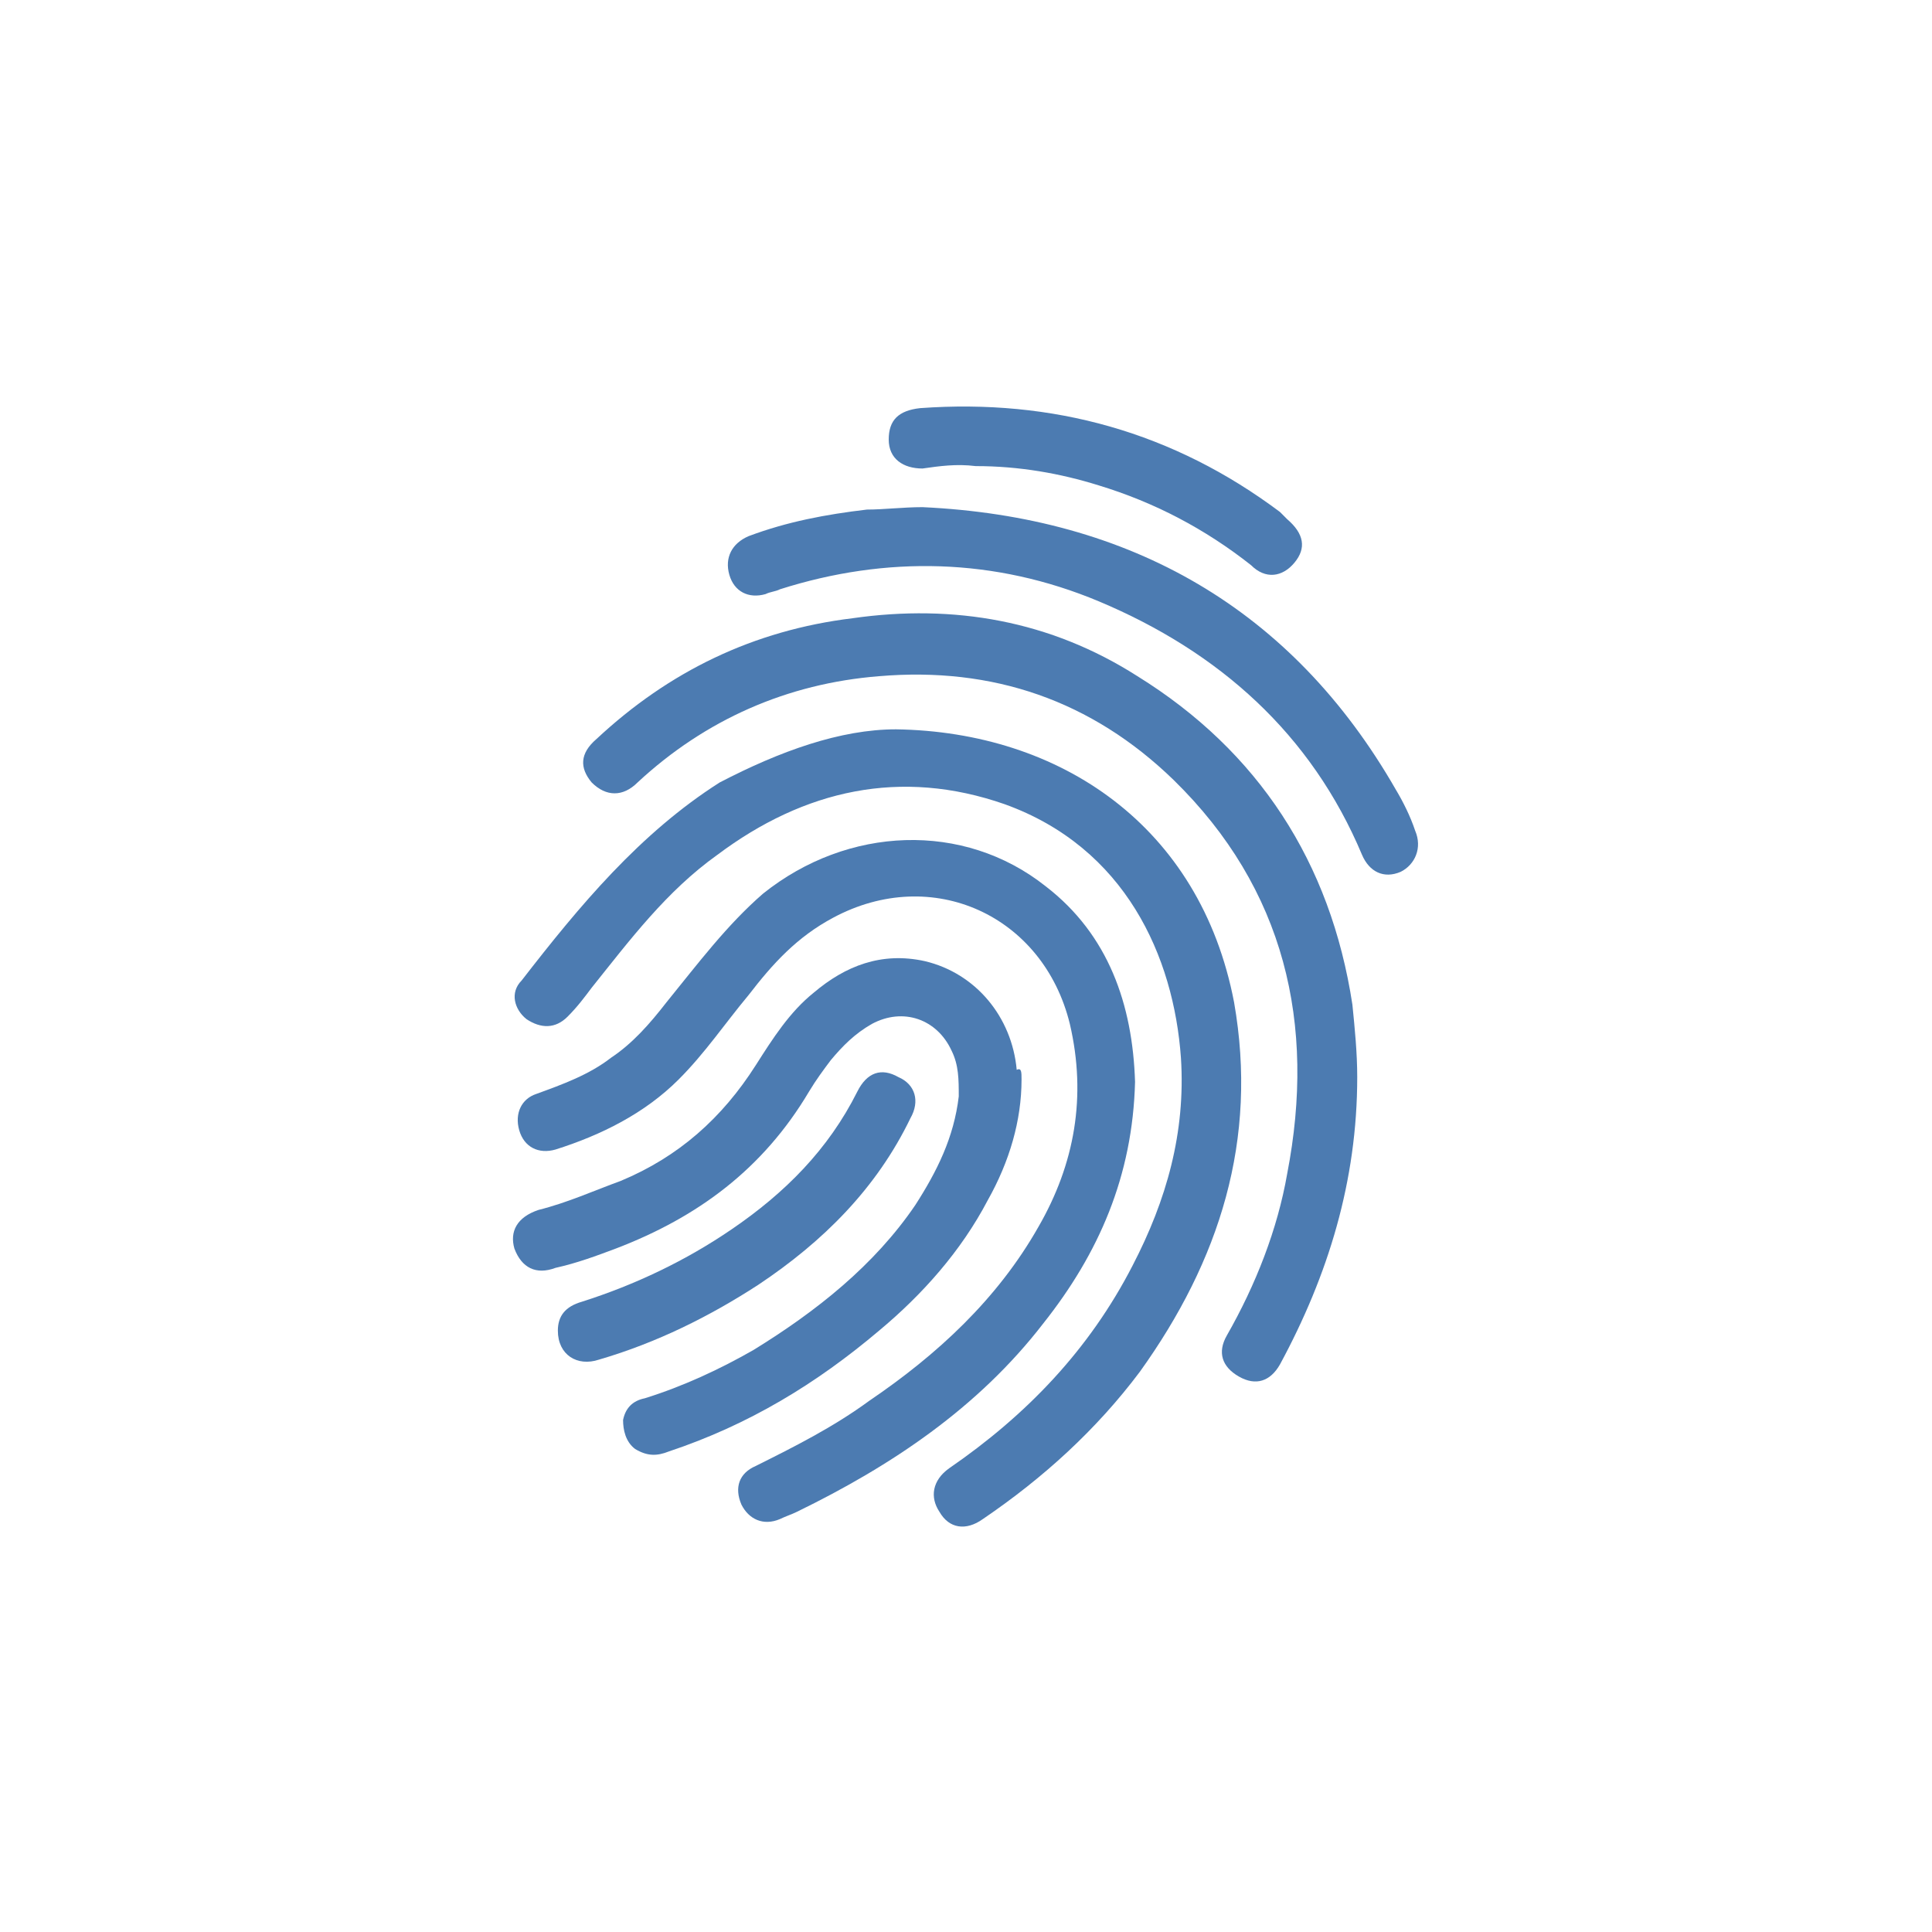
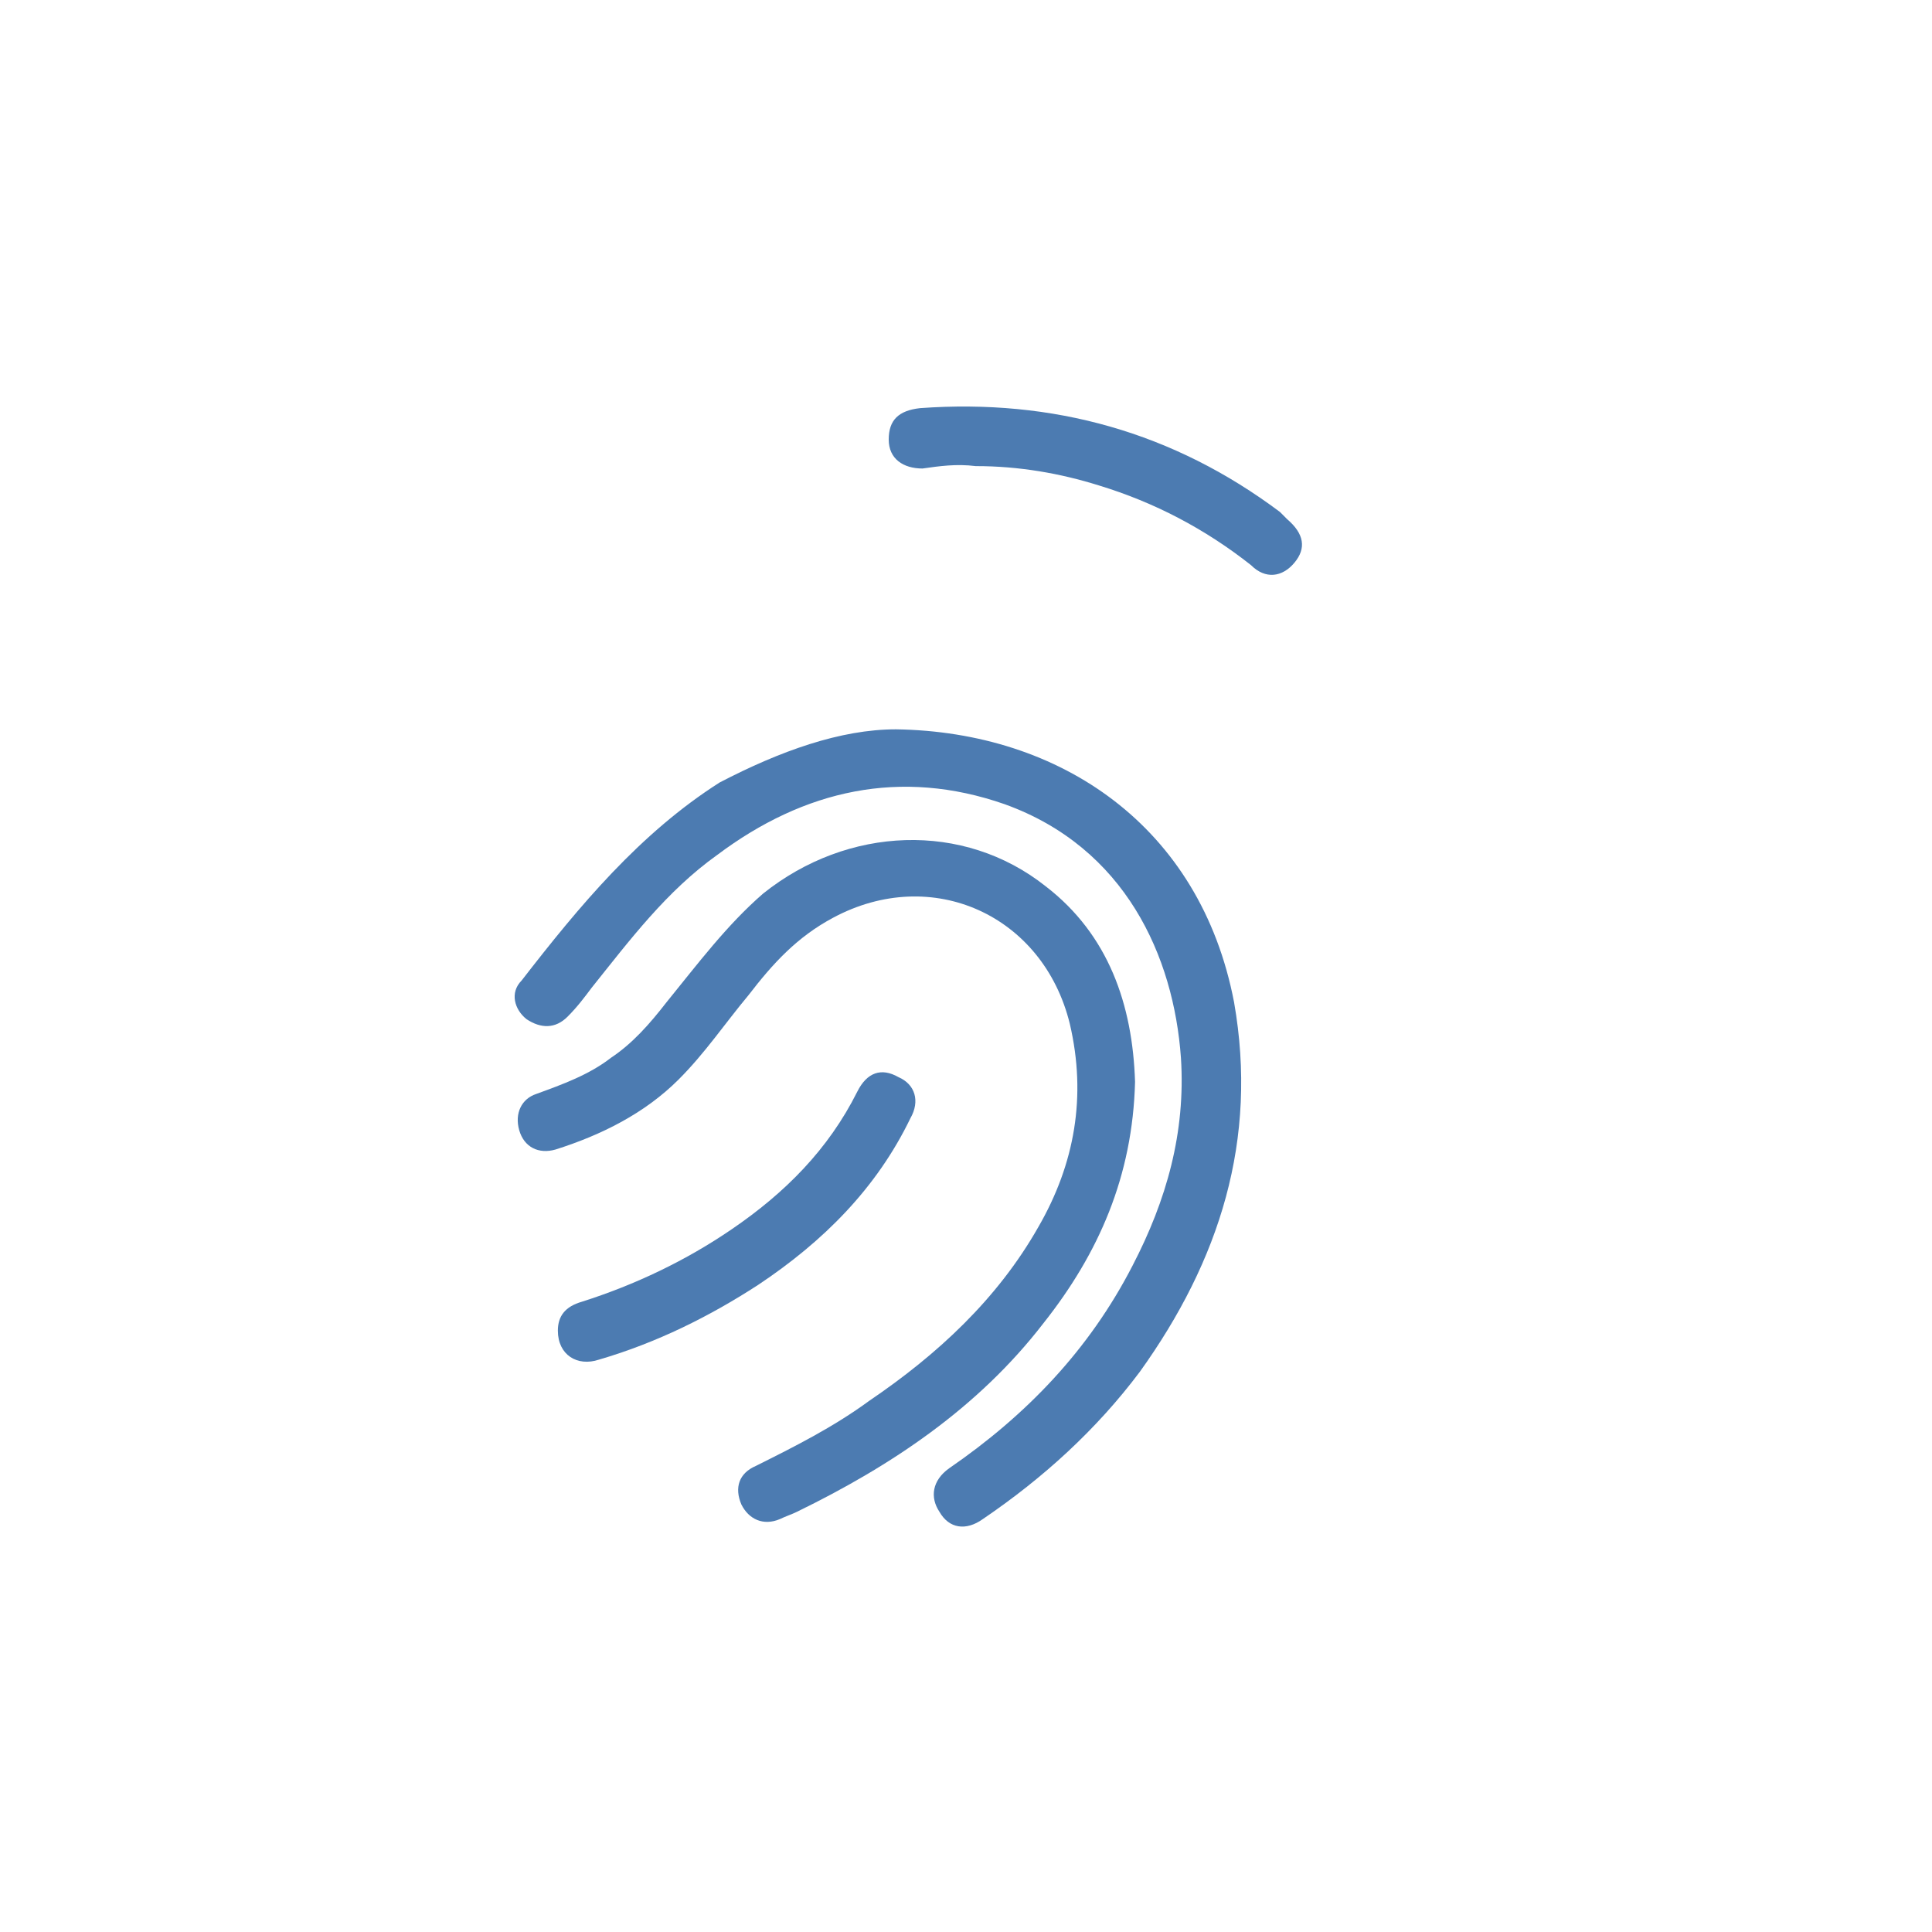
<svg xmlns="http://www.w3.org/2000/svg" id="hs-masking" x="0px" y="0px" viewBox="0 0 80 80" style="enable-background:new 0 0 80 80;" xml:space="preserve">
  <style type="text/css">	.st0{fill:#4C7BB1;}</style>
  <g>
    <path class="st0" d="M37.1,30.2c6.8,0.1,12.6,4,14,11.3c1,5.7-0.6,10.7-3.9,15.3c-1.8,2.4-4,4.4-6.5,6.1c-0.7,0.5-1.4,0.4-1.8-0.3  c-0.4-0.6-0.3-1.3,0.4-1.8c3.2-2.2,5.8-4.9,7.6-8.4c1.4-2.7,2.2-5.5,2-8.6c-0.3-4.2-2.3-8.7-7.3-10.5c-4.3-1.5-8.3-0.6-11.9,2.1  c-2.1,1.5-3.6,3.5-5.2,5.5c-0.3,0.4-0.6,0.8-1,1.2c-0.5,0.5-1.1,0.5-1.7,0.1c-0.5-0.4-0.7-1.1-0.2-1.6c2.4-3.1,4.9-6.1,8.2-8.2  C32.3,31.1,34.8,30.2,37.1,30.2z" />
    <path class="st0" d="M47,44.8c-0.1,3.9-1.5,7.1-3.8,10c-2.7,3.5-6.3,5.9-10.2,7.8c-0.2,0.1-0.5,0.2-0.7,0.3c-0.7,0.3-1.3,0-1.6-0.6  c-0.3-0.7-0.1-1.3,0.6-1.6c1.6-0.8,3.2-1.6,4.7-2.7c2.8-1.9,5.3-4.2,7-7.2c1.5-2.6,2-5.4,1.3-8.4c-1.1-4.5-5.7-6.6-9.8-4.4  c-1.5,0.8-2.5,1.9-3.5,3.2c-1,1.2-1.8,2.4-2.9,3.5c-1.4,1.4-3.2,2.3-5.1,2.9c-0.7,0.2-1.3-0.1-1.5-0.8c-0.2-0.7,0.1-1.3,0.7-1.5  c1.1-0.4,2.2-0.8,3.1-1.5c0.9-0.6,1.6-1.4,2.3-2.3c1.3-1.6,2.5-3.2,4-4.5c3.5-2.8,8.3-3,11.7-0.3C45.9,38.7,46.9,41.6,47,44.8z" />
-     <path class="st0" d="M56.2,44.6c0,4.3-1.2,8.2-3.2,11.9c-0.4,0.7-1,0.9-1.7,0.5c-0.7-0.4-0.9-1-0.5-1.7c1.2-2.1,2.1-4.4,2.5-6.7  c1.2-6.2-0.1-11.8-4.7-16.3c-3.4-3.3-7.5-4.7-12.2-4.3c-3.8,0.3-7.2,1.8-10,4.4c-0.6,0.6-1.3,0.6-1.9,0c-0.5-0.6-0.5-1.2,0.2-1.8  c3-2.8,6.5-4.5,10.6-5c4.2-0.6,8.2,0.1,11.8,2.4c5,3.1,8,7.7,8.9,13.6C56.1,42.6,56.2,43.6,56.2,44.6z" />
-     <path class="st0" d="M42.3,44.7c0,1.7-0.5,3.4-1.4,5c-1.1,2.1-2.7,3.9-4.5,5.4c-2.6,2.2-5.4,3.9-8.7,5c-0.5,0.2-0.9,0.2-1.4-0.1  c-0.4-0.3-0.5-0.8-0.5-1.2c0.1-0.5,0.4-0.8,0.9-0.9c1.6-0.5,3.1-1.2,4.5-2c2.6-1.6,5-3.5,6.7-6c0.9-1.4,1.6-2.8,1.8-4.5  c0-0.7,0-1.3-0.3-1.9c-0.6-1.3-2-1.8-3.3-1.1c-0.7,0.4-1.2,0.9-1.7,1.5c-0.3,0.4-0.6,0.8-0.9,1.3c-1.9,3.2-4.6,5.2-8,6.5  c-0.8,0.3-1.6,0.6-2.5,0.8c-0.8,0.3-1.4,0-1.7-0.8c-0.2-0.7,0.1-1.3,1-1.6c1.2-0.3,2.3-0.8,3.4-1.2c2.4-1,4.2-2.6,5.6-4.8  c0.7-1.1,1.4-2.2,2.4-3c1.3-1.1,2.8-1.7,4.6-1.3c2.1,0.5,3.6,2.3,3.8,4.5C42.3,44.2,42.3,44.4,42.3,44.7z" />
-     <path class="st0" d="M38.2,21c8.6,0.4,15.3,4.2,19.6,11.7c0.3,0.5,0.6,1.1,0.8,1.7c0.3,0.7,0,1.4-0.6,1.7c-0.7,0.3-1.3,0-1.6-0.7  c-2.1-5-5.9-8.4-10.9-10.5c-4.3-1.8-8.8-1.9-13.2-0.5c-0.2,0.1-0.4,0.1-0.6,0.2c-0.7,0.2-1.3-0.1-1.5-0.8c-0.2-0.7,0.1-1.3,0.8-1.6  c1.6-0.6,3.2-0.9,4.9-1.1C36.6,21.1,37.4,21,38.2,21z" />
    <path class="st0" d="M23.1,55.1c0-0.6,0.3-1,1-1.2c2.2-0.7,4.3-1.7,6.2-3c2.2-1.5,4-3.3,5.2-5.7c0.4-0.8,1-1,1.7-0.6  c0.7,0.3,0.9,1,0.5,1.7c-1.4,2.9-3.6,5.1-6.3,6.9c-2,1.3-4.2,2.4-6.6,3.1C23.9,56.6,23.1,56.1,23.1,55.1z" />
    <path class="st0" d="M40.4,19.3c-0.8-0.1-1.5,0-2.2,0.1c-0.8,0-1.4-0.4-1.4-1.2c0-0.8,0.4-1.2,1.3-1.3c5.5-0.4,10.5,1,14.9,4.3  c0.1,0.1,0.2,0.2,0.3,0.3c0.7,0.6,0.8,1.2,0.3,1.8c-0.5,0.6-1.2,0.7-1.8,0.1c-1.9-1.5-4-2.6-6.3-3.3C43.9,19.6,42.2,19.3,40.4,19.3  z" />
  </g>
</svg>